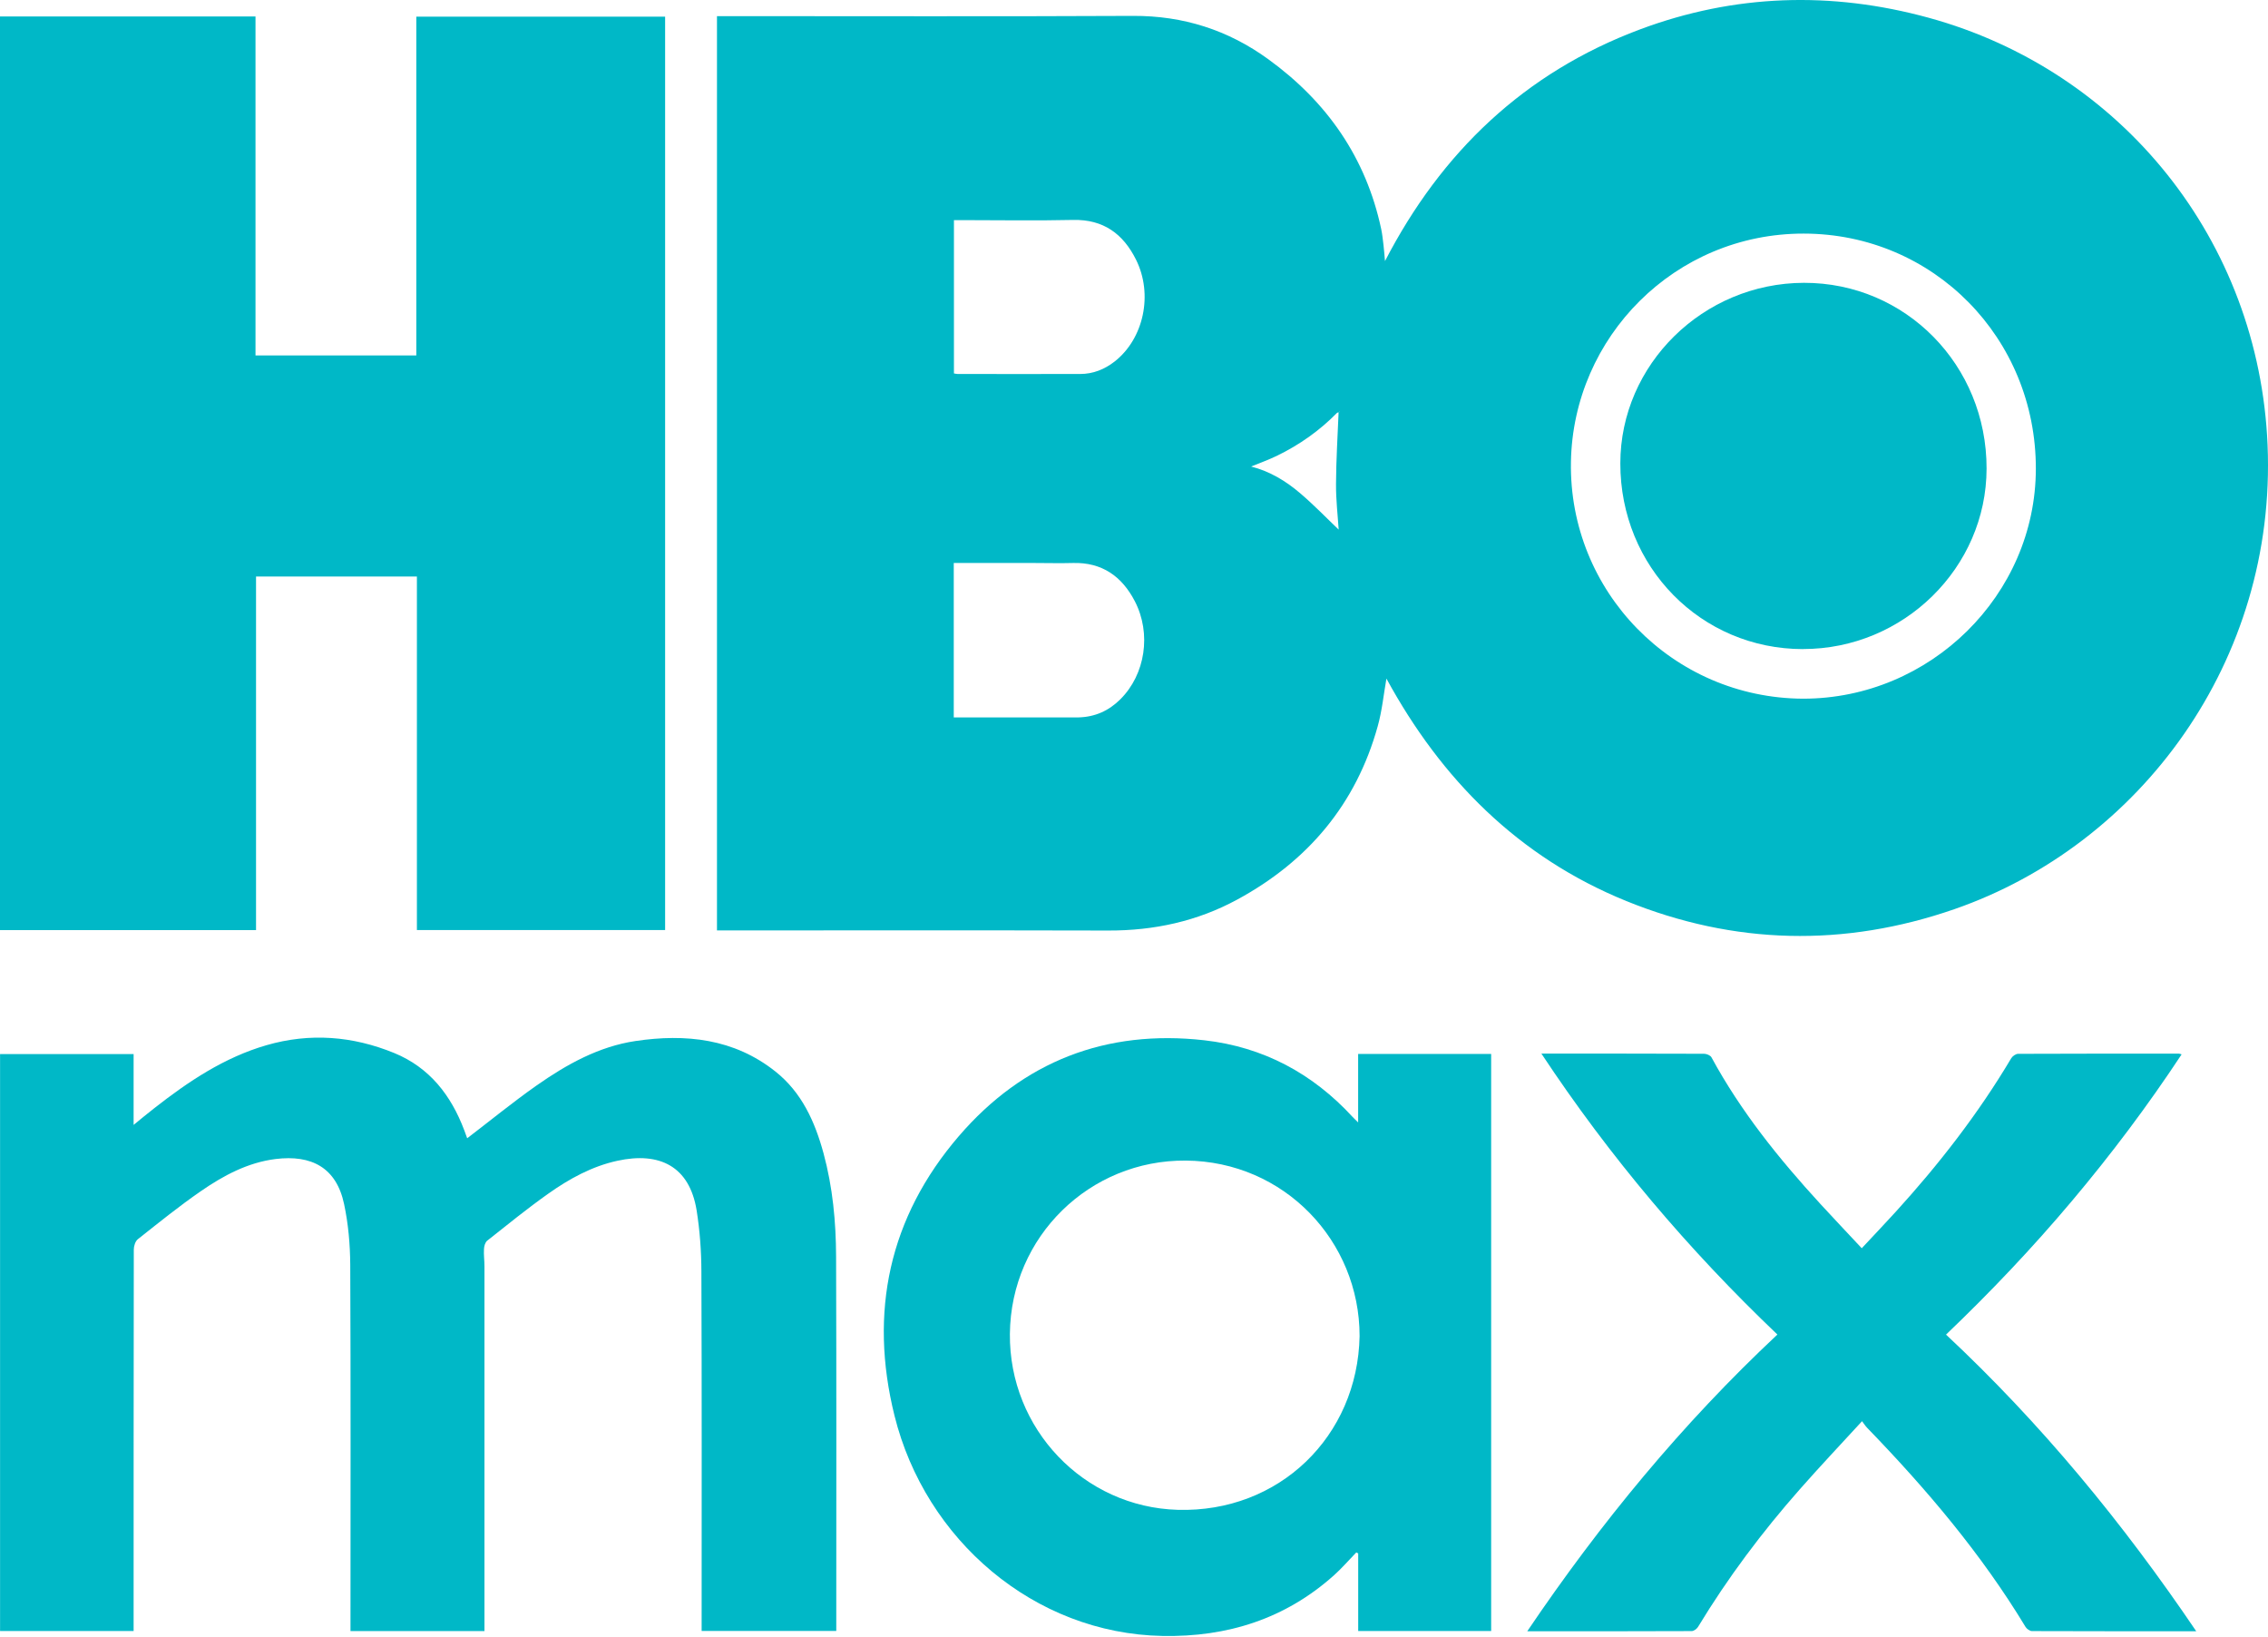
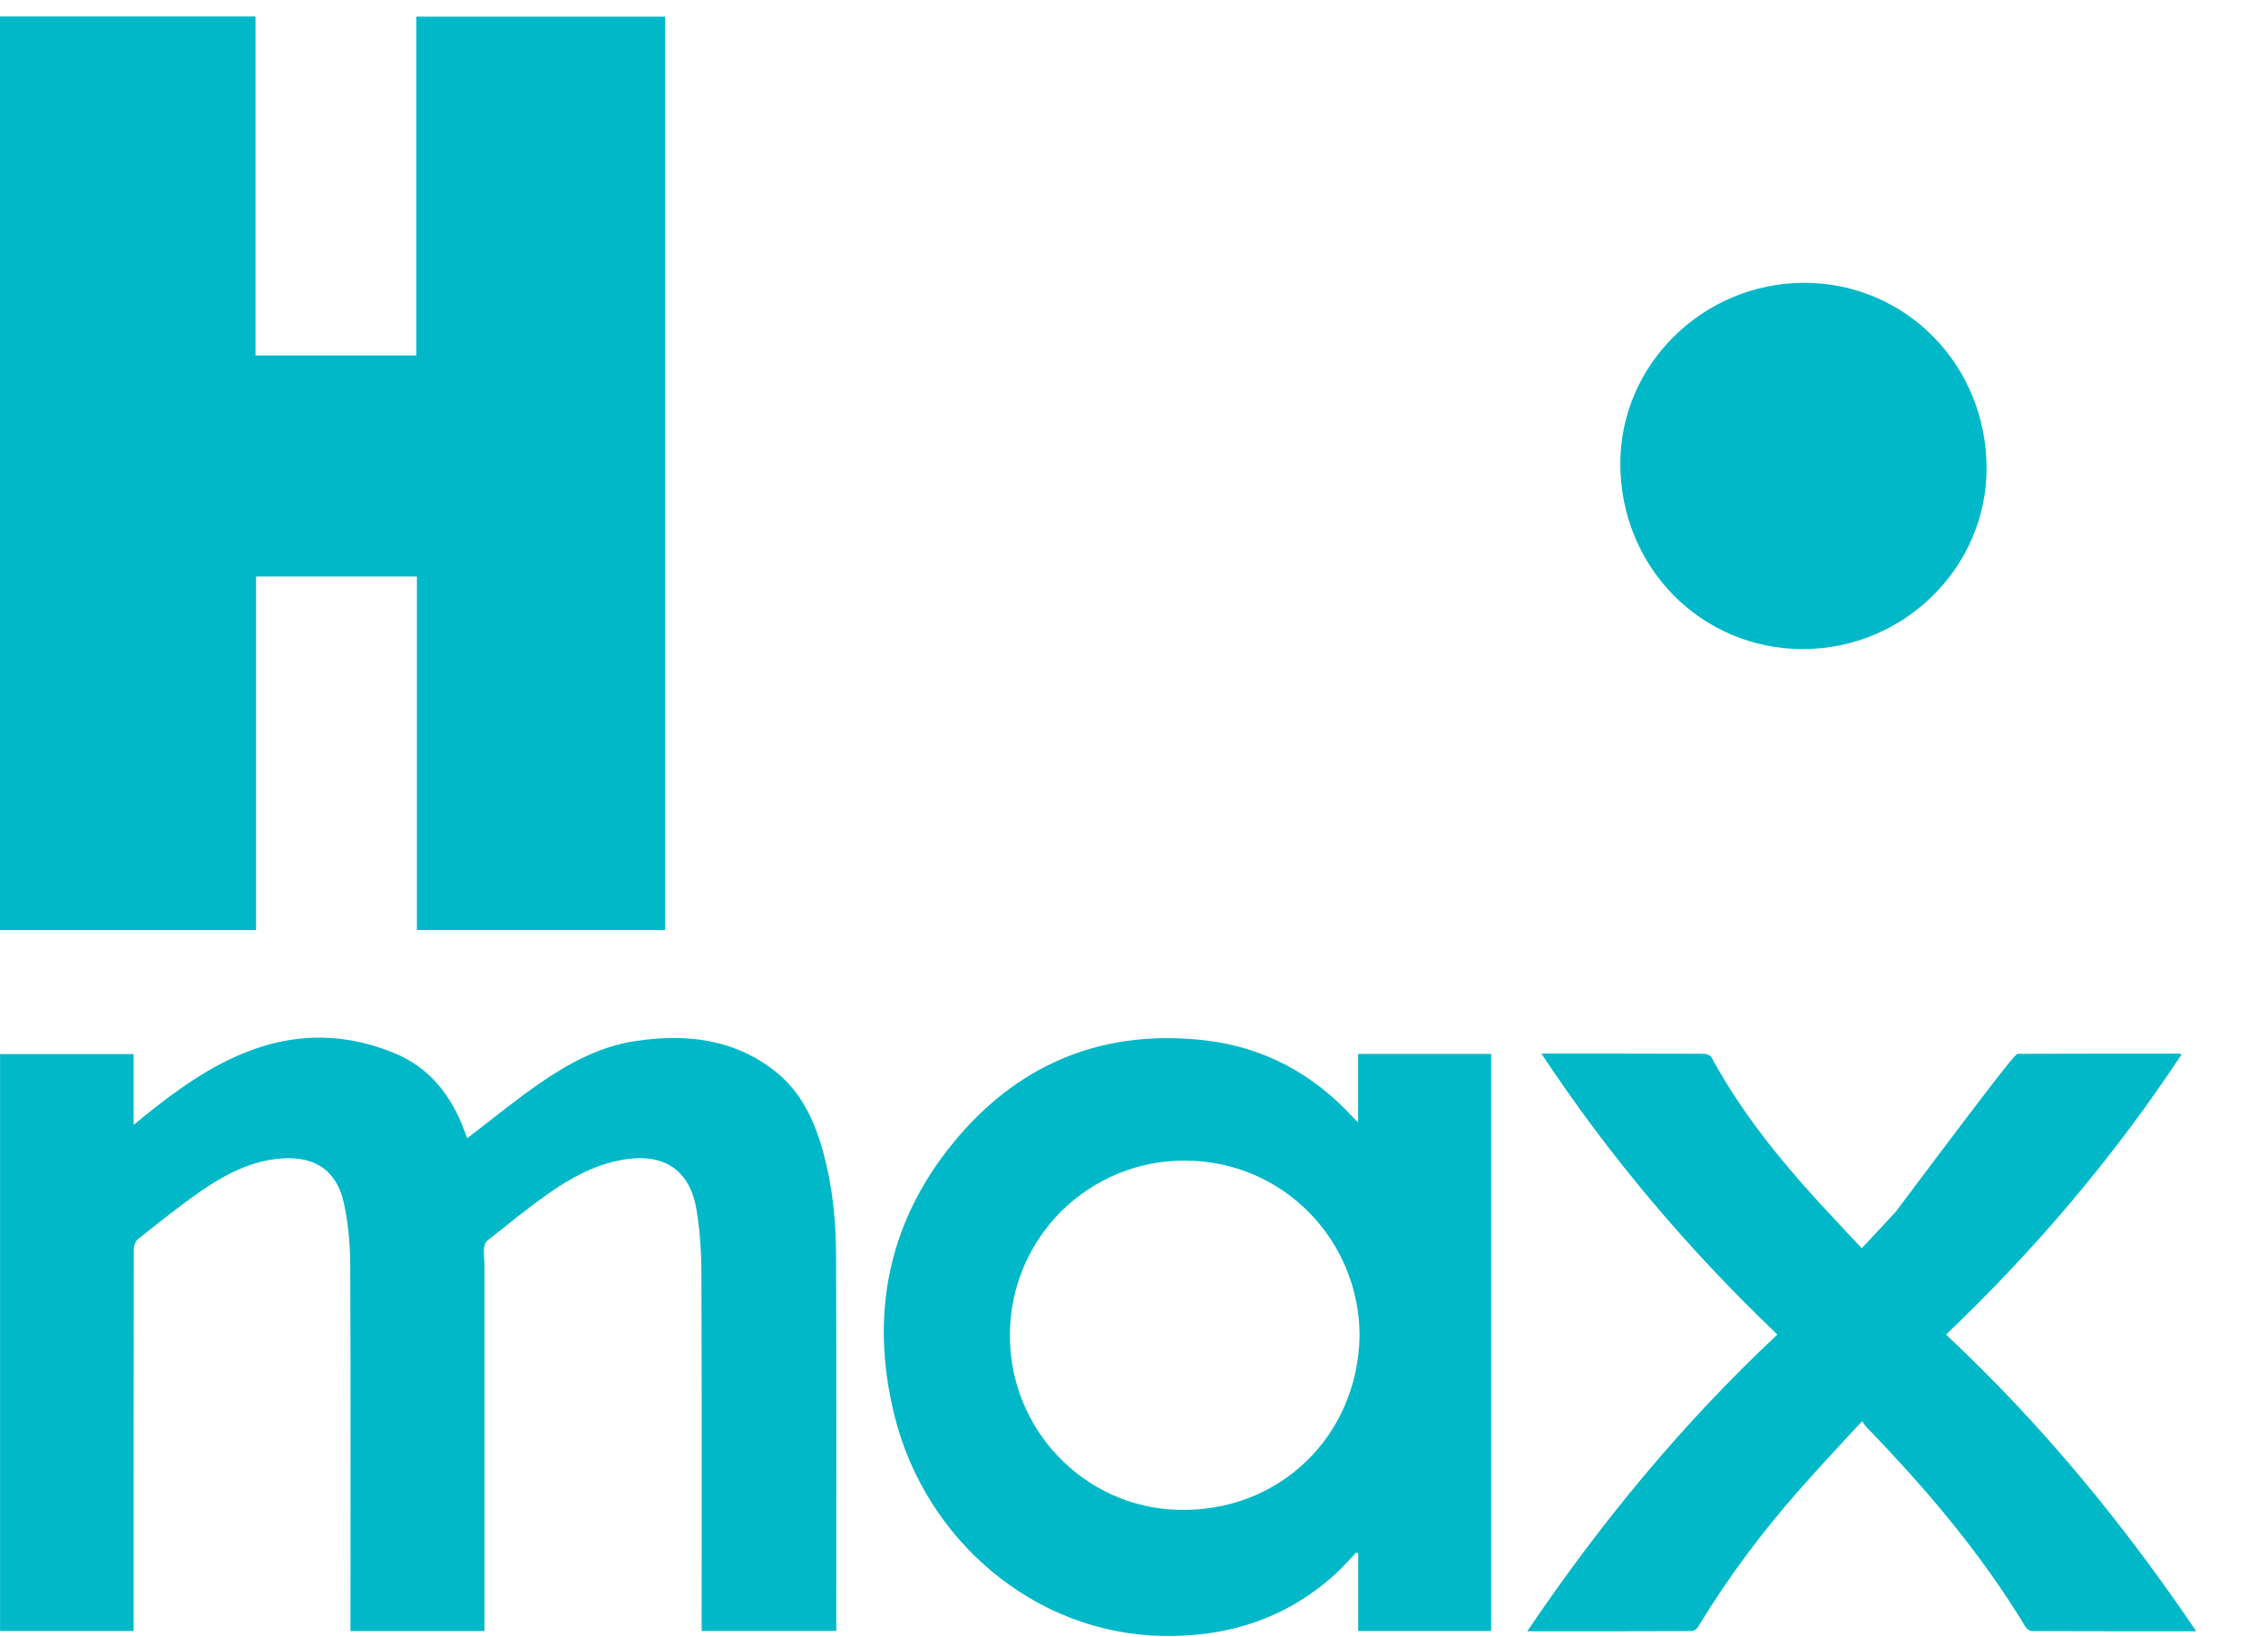
<svg xmlns="http://www.w3.org/2000/svg" width="377" height="272" viewBox="0 0 377 272" fill="none">
  <g clip-path="url(#clip0_2885_4473)">
-     <path d="M119.18 154.63V2.68C119.66 2.68 120.12 2.68 120.58 2.68C143.17 2.68 165.75 2.75 188.34 2.64C196.69 2.6 204.16 5 210.82 9.84C220.55 16.89 227.06 26.18 229.59 38.06C229.78 38.95 229.87 39.87 229.98 40.78C230.08 41.64 230.14 42.5 230.22 43.39C239.59 25.27 253.43 12.06 272.6 4.89C288.32 -0.99 304.43 -1.48 320.59 2.95C352.7 11.75 375.51 40 376.93 73.97C378.44 109.84 355.78 140.37 324.87 151.09C306.58 157.43 288.27 157.02 270.34 149.74C252.41 142.46 239.56 129.48 230.46 112.77C230 115.36 229.74 118.09 229.01 120.7C225.41 133.66 217.39 143.14 205.65 149.5C199 153.11 191.82 154.66 184.25 154.64C163.02 154.59 141.8 154.62 120.57 154.62C120.14 154.62 119.7 154.62 119.16 154.62L119.18 154.63ZM222.53 68.51C222.43 68.55 222.3 68.56 222.23 68.63C219.32 71.59 215.98 73.94 212.25 75.75C210.86 76.42 209.39 76.95 207.97 77.53C211.04 78.31 213.71 79.91 216.09 81.94C218.43 83.93 220.57 86.16 222.52 88.01C222.38 85.74 222.06 83.08 222.08 80.42C222.1 76.44 222.35 72.47 222.51 68.49L222.66 68.47C222.66 68.47 222.64 68.4 222.63 68.37C222.6 68.42 222.56 68.47 222.53 68.52V68.51ZM299.73 116.11C320.89 116.11 338.38 98.85 338.41 77.92C338.45 56.19 321.39 38.84 299.82 38.82C278.39 38.8 261.5 56.01 261.13 76.75C260.75 98.28 278.04 116.02 299.72 116.11H299.73ZM158.57 62.06C158.8 62.09 158.99 62.15 159.18 62.15C165.97 62.15 172.76 62.17 179.55 62.15C181.69 62.15 183.6 61.39 185.29 60.07C190.13 56.27 191.71 48.9 188.83 43.14C186.7 38.87 183.42 36.44 178.39 36.55C172.2 36.69 166.01 36.58 159.81 36.58H158.57V62.07V62.06ZM158.54 119.22C165.3 119.22 171.93 119.22 178.57 119.22C178.81 119.22 179.05 119.22 179.29 119.22C182.02 119.15 184.32 118.12 186.24 116.2C190.38 112.08 191.43 105.29 188.63 99.9C186.49 95.78 183.18 93.43 178.36 93.56C176.24 93.62 174.12 93.56 172 93.56C167.53 93.56 163.06 93.56 158.54 93.56V119.21V119.22Z" fill="#00B8C7" />
    <path d="M0 2.738H42.47V59.068H69.2V2.768H110.56V154.558H69.3V95.808H42.56V154.568H0V2.738Z" fill="#00B8C7" />
    <path d="M116.63 271.041C116.63 270.501 116.63 270.031 116.63 269.551C116.63 250.131 116.67 230.701 116.59 211.281C116.58 207.901 116.33 204.491 115.8 201.161C114.62 193.821 109.64 191.371 102.63 192.901C98.4 193.821 94.64 195.891 91.15 198.361C87.67 200.821 84.35 203.521 81 206.171C80.65 206.441 80.47 207.081 80.45 207.571C80.39 208.521 80.53 209.481 80.53 210.441C80.53 230.461 80.53 250.491 80.53 270.511C80.53 270.671 80.53 270.831 80.53 271.061H58.26V269.791C58.26 249.931 58.31 230.061 58.22 210.201C58.2 206.831 57.9 203.401 57.2 200.111C55.92 194.041 51.79 191.871 45.8 192.611C41.18 193.191 37.14 195.361 33.39 197.951C29.78 200.441 26.36 203.211 22.92 205.931C22.49 206.271 22.24 207.071 22.24 207.661C22.21 228.321 22.21 248.981 22.21 269.651C22.21 270.091 22.21 270.521 22.21 271.051H0.01V175.171H22.21V186.941C23.46 185.921 24.54 185.021 25.65 184.161C31.33 179.711 37.29 175.721 44.31 173.691C51.51 171.611 58.63 172.171 65.52 174.991C71.38 177.391 74.97 182.001 77.16 187.801C77.35 188.311 77.54 188.811 77.66 189.161C81.51 186.221 85.25 183.161 89.19 180.391C94.18 176.891 99.53 173.911 105.63 173.001C113.96 171.761 122.01 172.591 128.9 178.071C133.27 181.541 135.46 186.401 136.89 191.651C138.42 197.281 138.96 203.051 138.98 208.841C139.05 229.341 139.01 249.841 139.01 270.351C139.01 270.551 139.01 270.751 139.01 271.041H116.62H116.63Z" fill="#00B8C7" />
    <path d="M225.759 186.54V175.15H247.869V271.05H225.769V258.15L225.449 257.99C224.219 259.26 223.059 260.61 221.739 261.79C213.629 269.04 204.009 272.07 193.249 271.87C171.889 271.47 153.809 255.89 148.689 235.26C144.419 218.06 147.779 202.3 159.389 188.8C170.069 176.39 183.859 171.03 200.209 172.88C209.979 173.99 218.189 178.38 224.849 185.63C225.059 185.86 225.299 186.07 225.759 186.53V186.54ZM225.999 222.03C225.999 206.25 213.489 193 197.109 192.87C181.189 192.74 168.029 205.44 167.869 221.67C167.719 237.46 180.149 250.47 195.779 250.91C212.609 251.39 225.679 238.71 225.999 222.04V222.03Z" fill="#00B8C7" />
-     <path d="M365.089 271.09C355.819 271.09 346.799 271.09 337.769 271.06C337.409 271.06 336.899 270.7 336.699 270.37C329.339 258.2 320.219 247.45 310.359 237.27C310.079 236.98 309.869 236.64 309.519 236.18C305.959 240.06 302.509 243.71 299.189 247.48C292.889 254.62 287.199 262.21 282.259 270.36C282.059 270.69 281.559 271.06 281.199 271.06C272.169 271.1 263.149 271.09 253.869 271.09C266.029 253.1 279.639 236.58 295.449 221.78C280.699 207.72 267.589 192.28 256.219 175.09H257.119C265.829 175.09 274.549 175.09 283.259 175.12C283.679 175.12 284.309 175.38 284.489 175.71C289.359 184.69 295.709 192.57 302.579 200.06C304.819 202.5 307.099 204.9 309.469 207.44C311.389 205.38 313.279 203.4 315.119 201.38C322.309 193.48 328.839 185.08 334.309 175.88C334.519 175.52 335.069 175.13 335.459 175.13C344.369 175.09 353.289 175.1 362.199 175.1C362.309 175.1 362.409 175.15 362.639 175.22C357.019 183.74 350.939 191.83 344.409 199.58C337.869 207.35 330.899 214.7 323.479 221.79C339.269 236.55 352.879 253.07 365.079 271.1L365.089 271.09Z" fill="#00B8C7" />
-     <path d="M222.53 68.509C222.56 68.459 222.6 68.409 222.63 68.359C222.64 68.389 222.65 68.429 222.66 68.459C222.61 68.459 222.56 68.479 222.51 68.479L222.53 68.509Z" fill="#00B8C7" />
+     <path d="M365.089 271.09C355.819 271.09 346.799 271.09 337.769 271.06C337.409 271.06 336.899 270.7 336.699 270.37C329.339 258.2 320.219 247.45 310.359 237.27C310.079 236.98 309.869 236.64 309.519 236.18C305.959 240.06 302.509 243.71 299.189 247.48C292.889 254.62 287.199 262.21 282.259 270.36C282.059 270.69 281.559 271.06 281.199 271.06C272.169 271.1 263.149 271.09 253.869 271.09C266.029 253.1 279.639 236.58 295.449 221.78C280.699 207.72 267.589 192.28 256.219 175.09H257.119C265.829 175.09 274.549 175.09 283.259 175.12C283.679 175.12 284.309 175.38 284.489 175.71C289.359 184.69 295.709 192.57 302.579 200.06C304.819 202.5 307.099 204.9 309.469 207.44C311.389 205.38 313.279 203.4 315.119 201.38C334.519 175.52 335.069 175.13 335.459 175.13C344.369 175.09 353.289 175.1 362.199 175.1C362.309 175.1 362.409 175.15 362.639 175.22C357.019 183.74 350.939 191.83 344.409 199.58C337.869 207.35 330.899 214.7 323.479 221.79C339.269 236.55 352.879 253.07 365.079 271.1L365.089 271.09Z" fill="#00B8C7" />
    <path d="M299.71 107.87C282.75 107.87 269.32 94.21 269.34 77C269.35 60.56 283.11 47.04 299.86 47C316.76 46.97 330.25 60.68 330.22 77.87C330.2 94.34 316.43 107.87 299.71 107.86V107.87Z" fill="#00B8C7" />
  </g>
  <defs>
    <clipPath id="clip0_2885_4473">
      <rect width="377.01" height="271.88" fill="white" />
    </clipPath>
  </defs>
</svg>